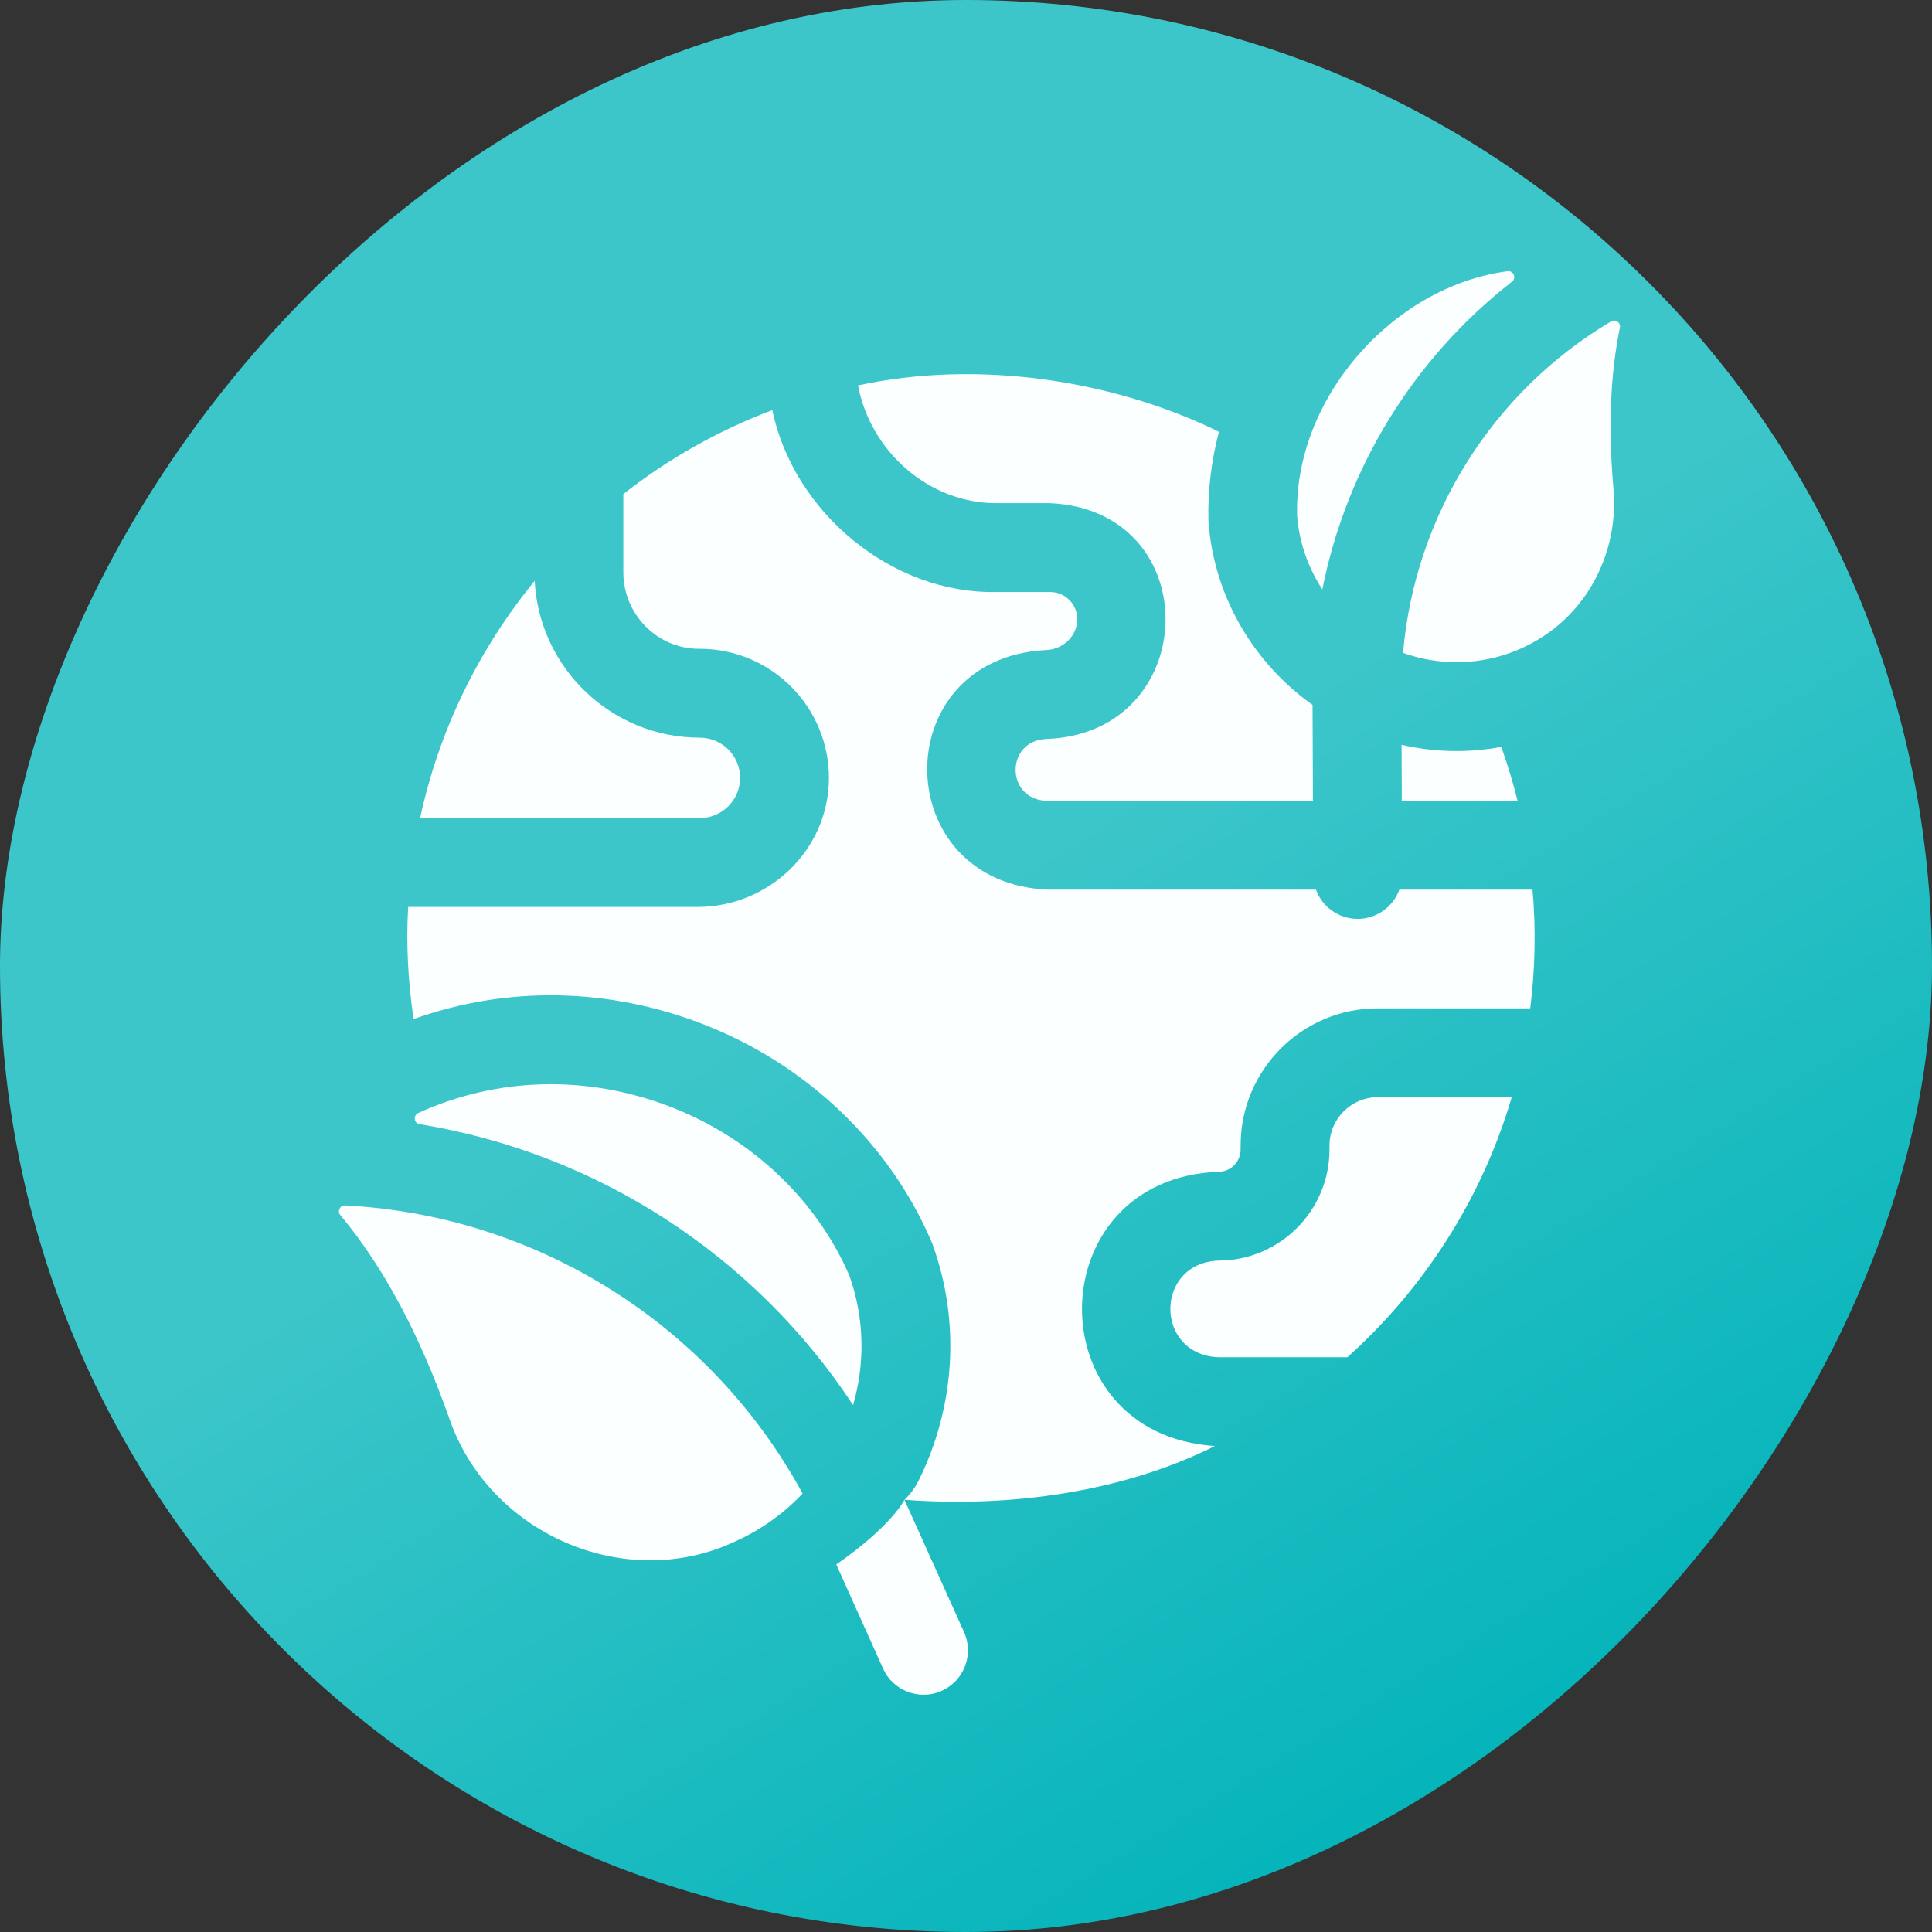
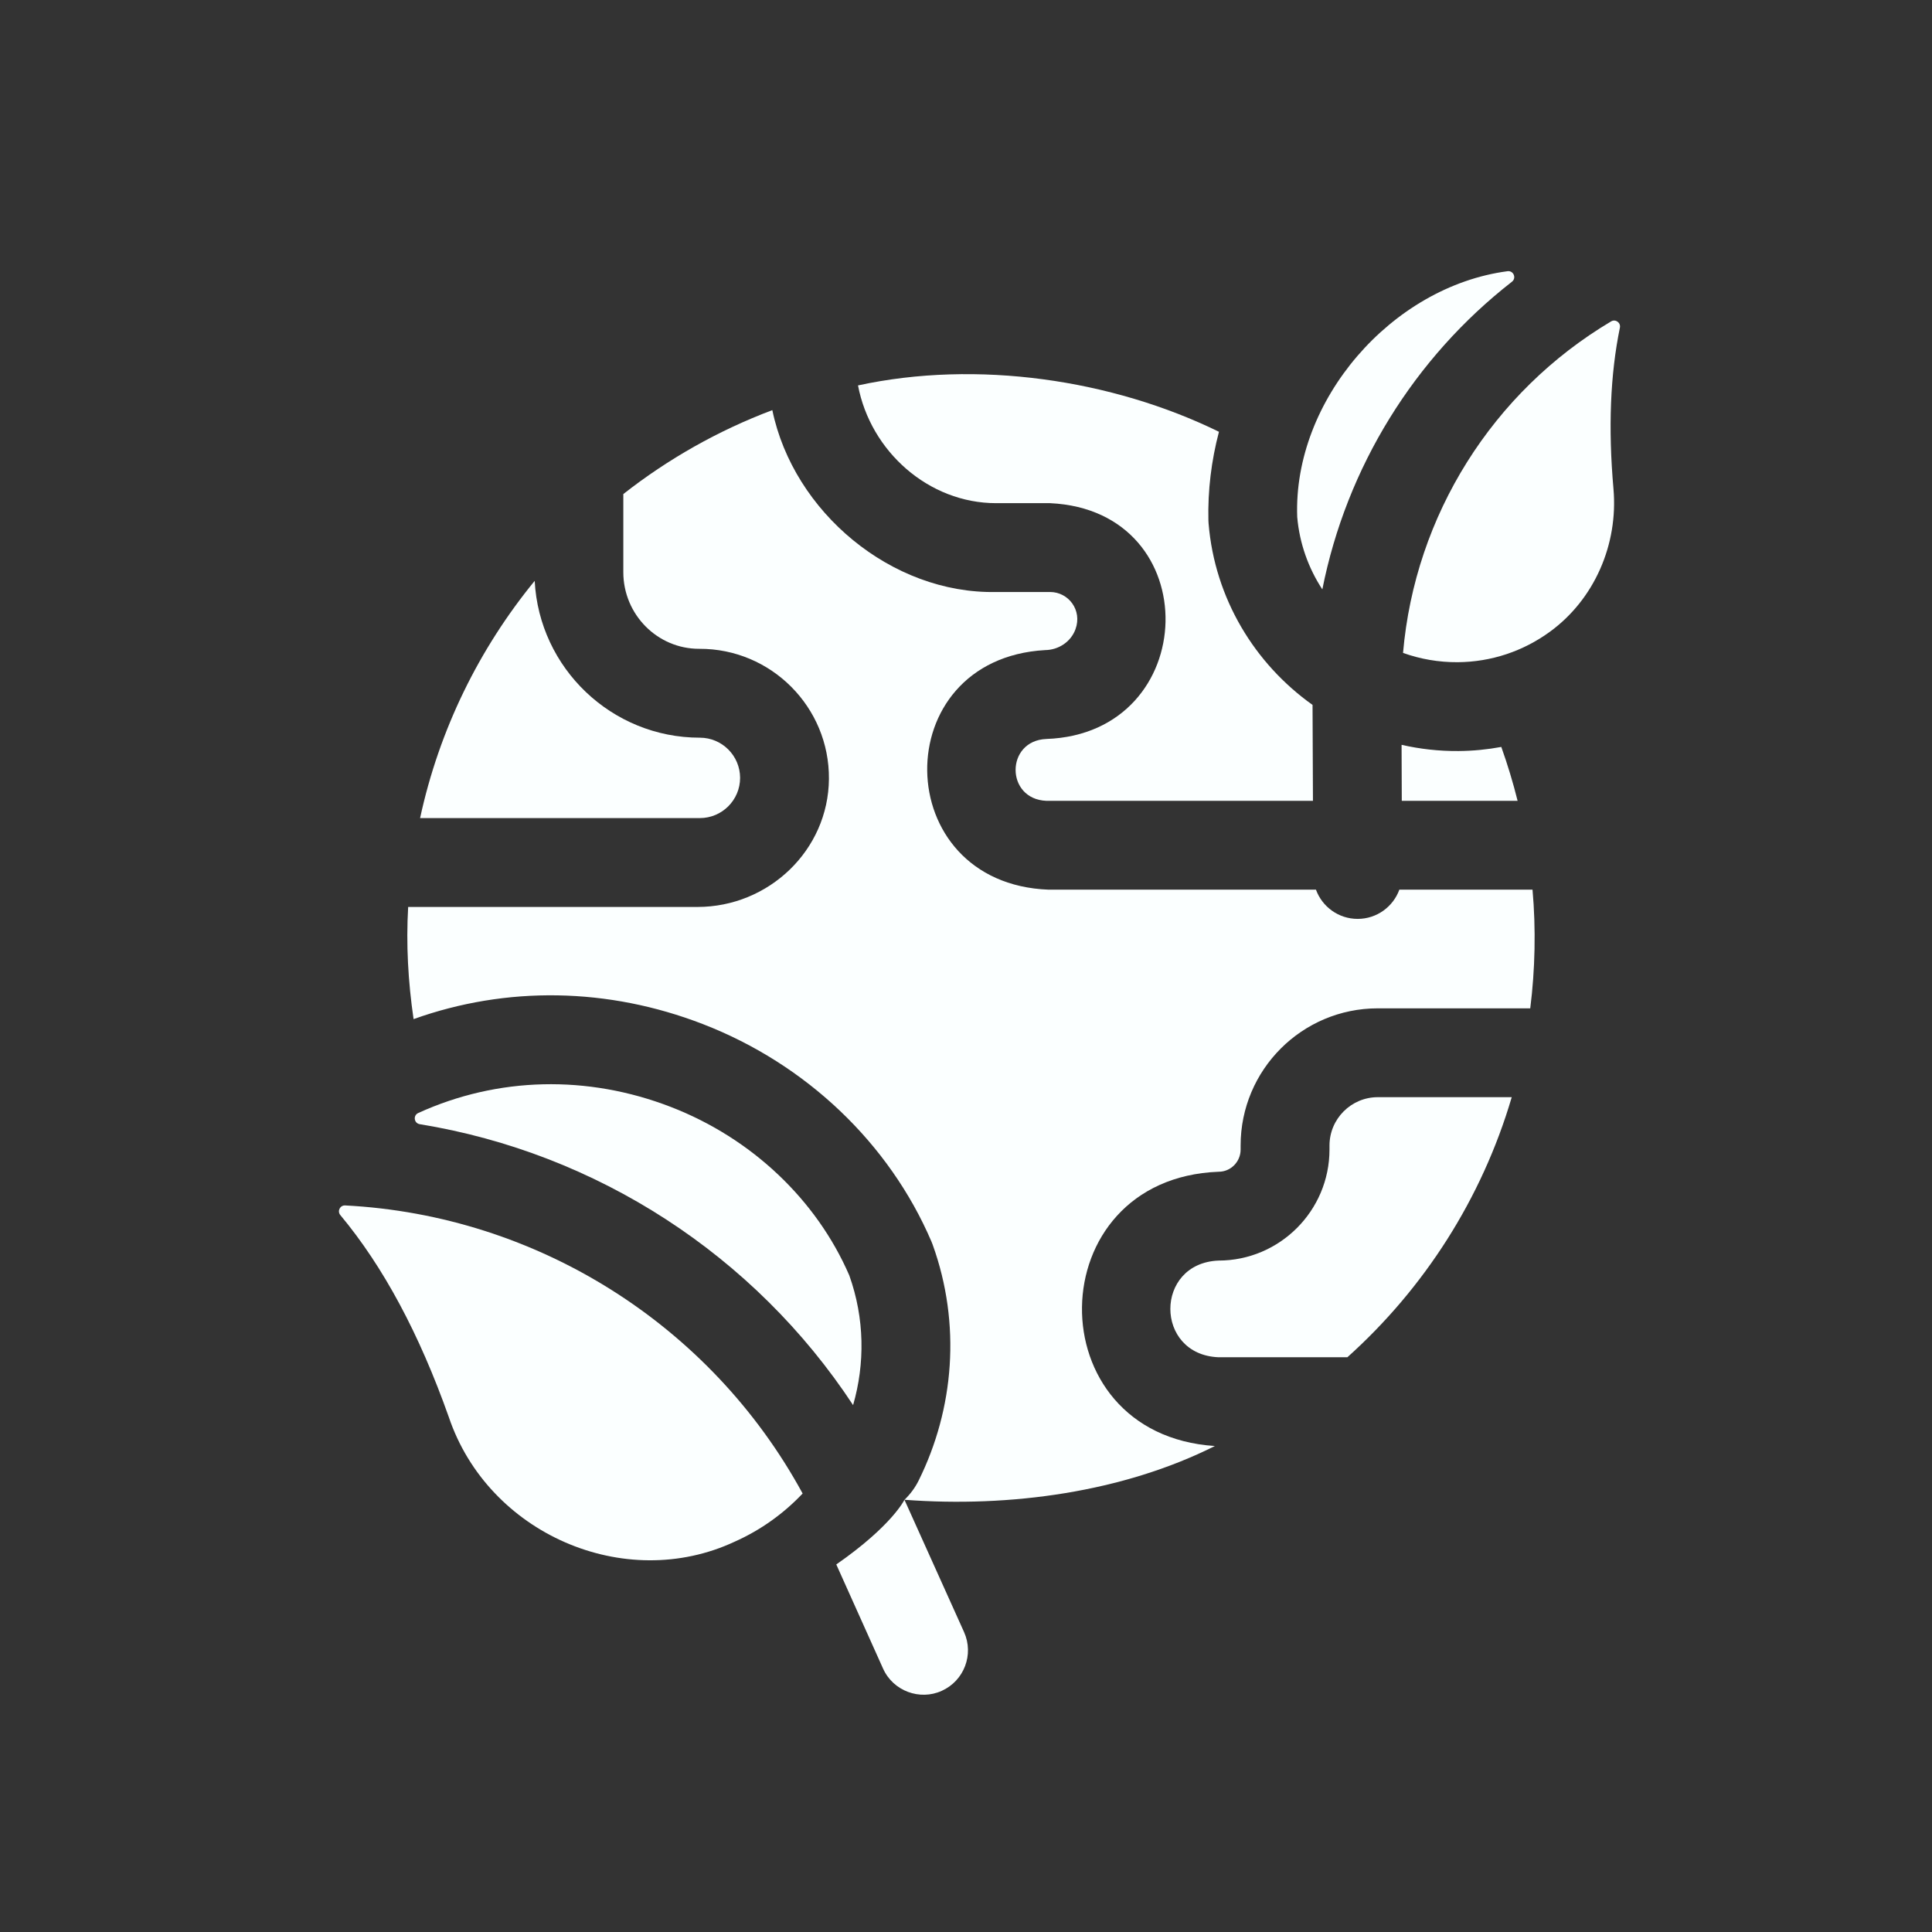
<svg xmlns="http://www.w3.org/2000/svg" width="57" height="57" viewBox="0 0 57 57" fill="none">
  <rect x="0" y="0" width="57" height="57" fill="#333333" stroke="none" />
-   <rect width="57" height="57" rx="28.5" transform="matrix(-1 0 0 1 57 0)" fill="url(#paint0_linear_2589_1294)" />
  <path d="M47.533 9.482C44.039 11.557 41.745 15.206 41.394 19.263C41.9 19.444 42.445 19.541 43.01 19.537C43.993 19.529 44.935 19.217 45.733 18.634C47.031 17.686 47.747 16.071 47.602 14.419C47.445 12.629 47.507 11.051 47.792 9.667C47.822 9.519 47.663 9.405 47.533 9.482Z" fill="#FBFFFF" />
  <path d="M44.608 8.311C44.749 8.2 44.65 7.975 44.473 8.002C41.055 8.456 38.146 11.811 38.272 15.253C38.34 16.038 38.605 16.765 39.013 17.389C39.727 13.789 41.721 10.561 44.608 8.311Z" fill="#FBFFFF" />
  <path d="M29.389 14.845H30.982C35.626 15.063 35.454 21.639 30.871 21.802C29.662 21.851 29.66 23.577 30.871 23.627H38.736L38.724 20.797C37.017 19.583 35.84 17.659 35.657 15.445C35.654 15.415 35.652 15.384 35.652 15.354C35.631 14.472 35.738 13.592 35.963 12.739C32.814 11.197 28.829 10.608 25.314 11.371C25.684 13.319 27.399 14.845 29.389 14.845Z" fill="#FBFFFF" />
  <path d="M44.293 22.037C43.879 22.113 43.458 22.155 43.031 22.158C42.457 22.163 41.892 22.098 41.351 21.975L41.357 23.627H44.774C44.639 23.086 44.478 22.555 44.293 22.037Z" fill="#FBFFFF" />
  <path d="M21.835 22.95C21.835 22.296 21.302 21.764 20.648 21.764C18.042 21.764 15.907 19.711 15.775 17.137C14.138 19.136 12.959 21.521 12.394 24.136H20.648C21.302 24.136 21.835 23.604 21.835 22.95Z" fill="#FBFFFF" />
  <path d="M39.224 33.797V33.915C39.224 35.721 37.754 37.191 35.948 37.191C34.056 37.269 34.056 39.965 35.948 40.043H39.752C42.016 38.011 43.719 35.367 44.601 32.37H40.65C39.864 32.37 39.224 33.01 39.224 33.797Z" fill="#FBFFFF" />
  <path d="M41.285 26.248C41.103 26.749 40.624 27.108 40.06 27.11H40.055C39.489 27.11 39.008 26.751 38.825 26.248H30.936C26.222 26.069 26.136 19.446 30.834 19.18C31.23 19.176 31.595 18.936 31.73 18.564C31.936 17.999 31.52 17.466 30.982 17.466H29.389C26.302 17.527 23.41 15.107 22.786 12.1C21.189 12.702 19.709 13.541 18.39 14.576V16.883C18.39 18.125 19.392 19.147 20.634 19.142C22.75 19.134 24.473 20.862 24.456 22.98C24.44 25.083 22.68 26.758 20.577 26.758H12.042C11.979 27.859 12.039 28.956 12.202 30.067C14.942 29.086 17.939 29.13 20.74 30.215C23.783 31.392 26.24 33.732 27.482 36.633C27.494 36.661 27.506 36.691 27.516 36.72C28.362 39.067 28.147 41.57 27.105 43.676C27 43.89 26.856 44.083 26.685 44.248C29.813 44.483 33.134 44.021 35.843 42.662C30.546 42.318 30.647 34.77 35.955 34.57C36.313 34.57 36.602 34.274 36.602 33.915V33.797C36.602 31.561 38.414 29.749 40.65 29.749H45.147C45.291 28.607 45.317 27.404 45.214 26.248H41.285V26.248Z" fill="#FBFFFF" />
  <path d="M25.169 41.455C25.522 40.232 25.51 38.899 25.057 37.629C24.086 35.389 22.17 33.579 19.794 32.659C17.331 31.706 14.684 31.769 12.34 32.837C12.182 32.908 12.213 33.139 12.384 33.167C17.608 34.018 22.258 37.031 25.169 41.455Z" fill="#FBFFFF" />
  <path d="M10.184 35.564C10.032 35.556 9.943 35.732 10.041 35.849C11.308 37.369 12.369 39.346 13.242 41.81C14.401 45.243 18.424 47.003 21.676 45.484C22.452 45.138 23.126 44.649 23.68 44.063C20.973 39.09 15.854 35.857 10.184 35.564Z" fill="#FBFFFF" />
  <path d="M24.673 46.156L26.052 49.226C26.349 49.893 27.14 50.179 27.784 49.885C28.445 49.588 28.739 48.812 28.443 48.152L26.684 44.248C26.684 44.248 26.321 45.01 24.673 46.156Z" fill="#FBFFFF" />
  <defs>
    <linearGradient id="paint0_linear_2589_1294" x1="6.295" y1="12.358" x2="-10.745" y2="40.239" gradientUnits="userSpaceOnUse">
      <stop stop-color="#3DC6CA" />
      <stop offset="1" stop-color="#00B3B9" />
    </linearGradient>
  </defs>
</svg>